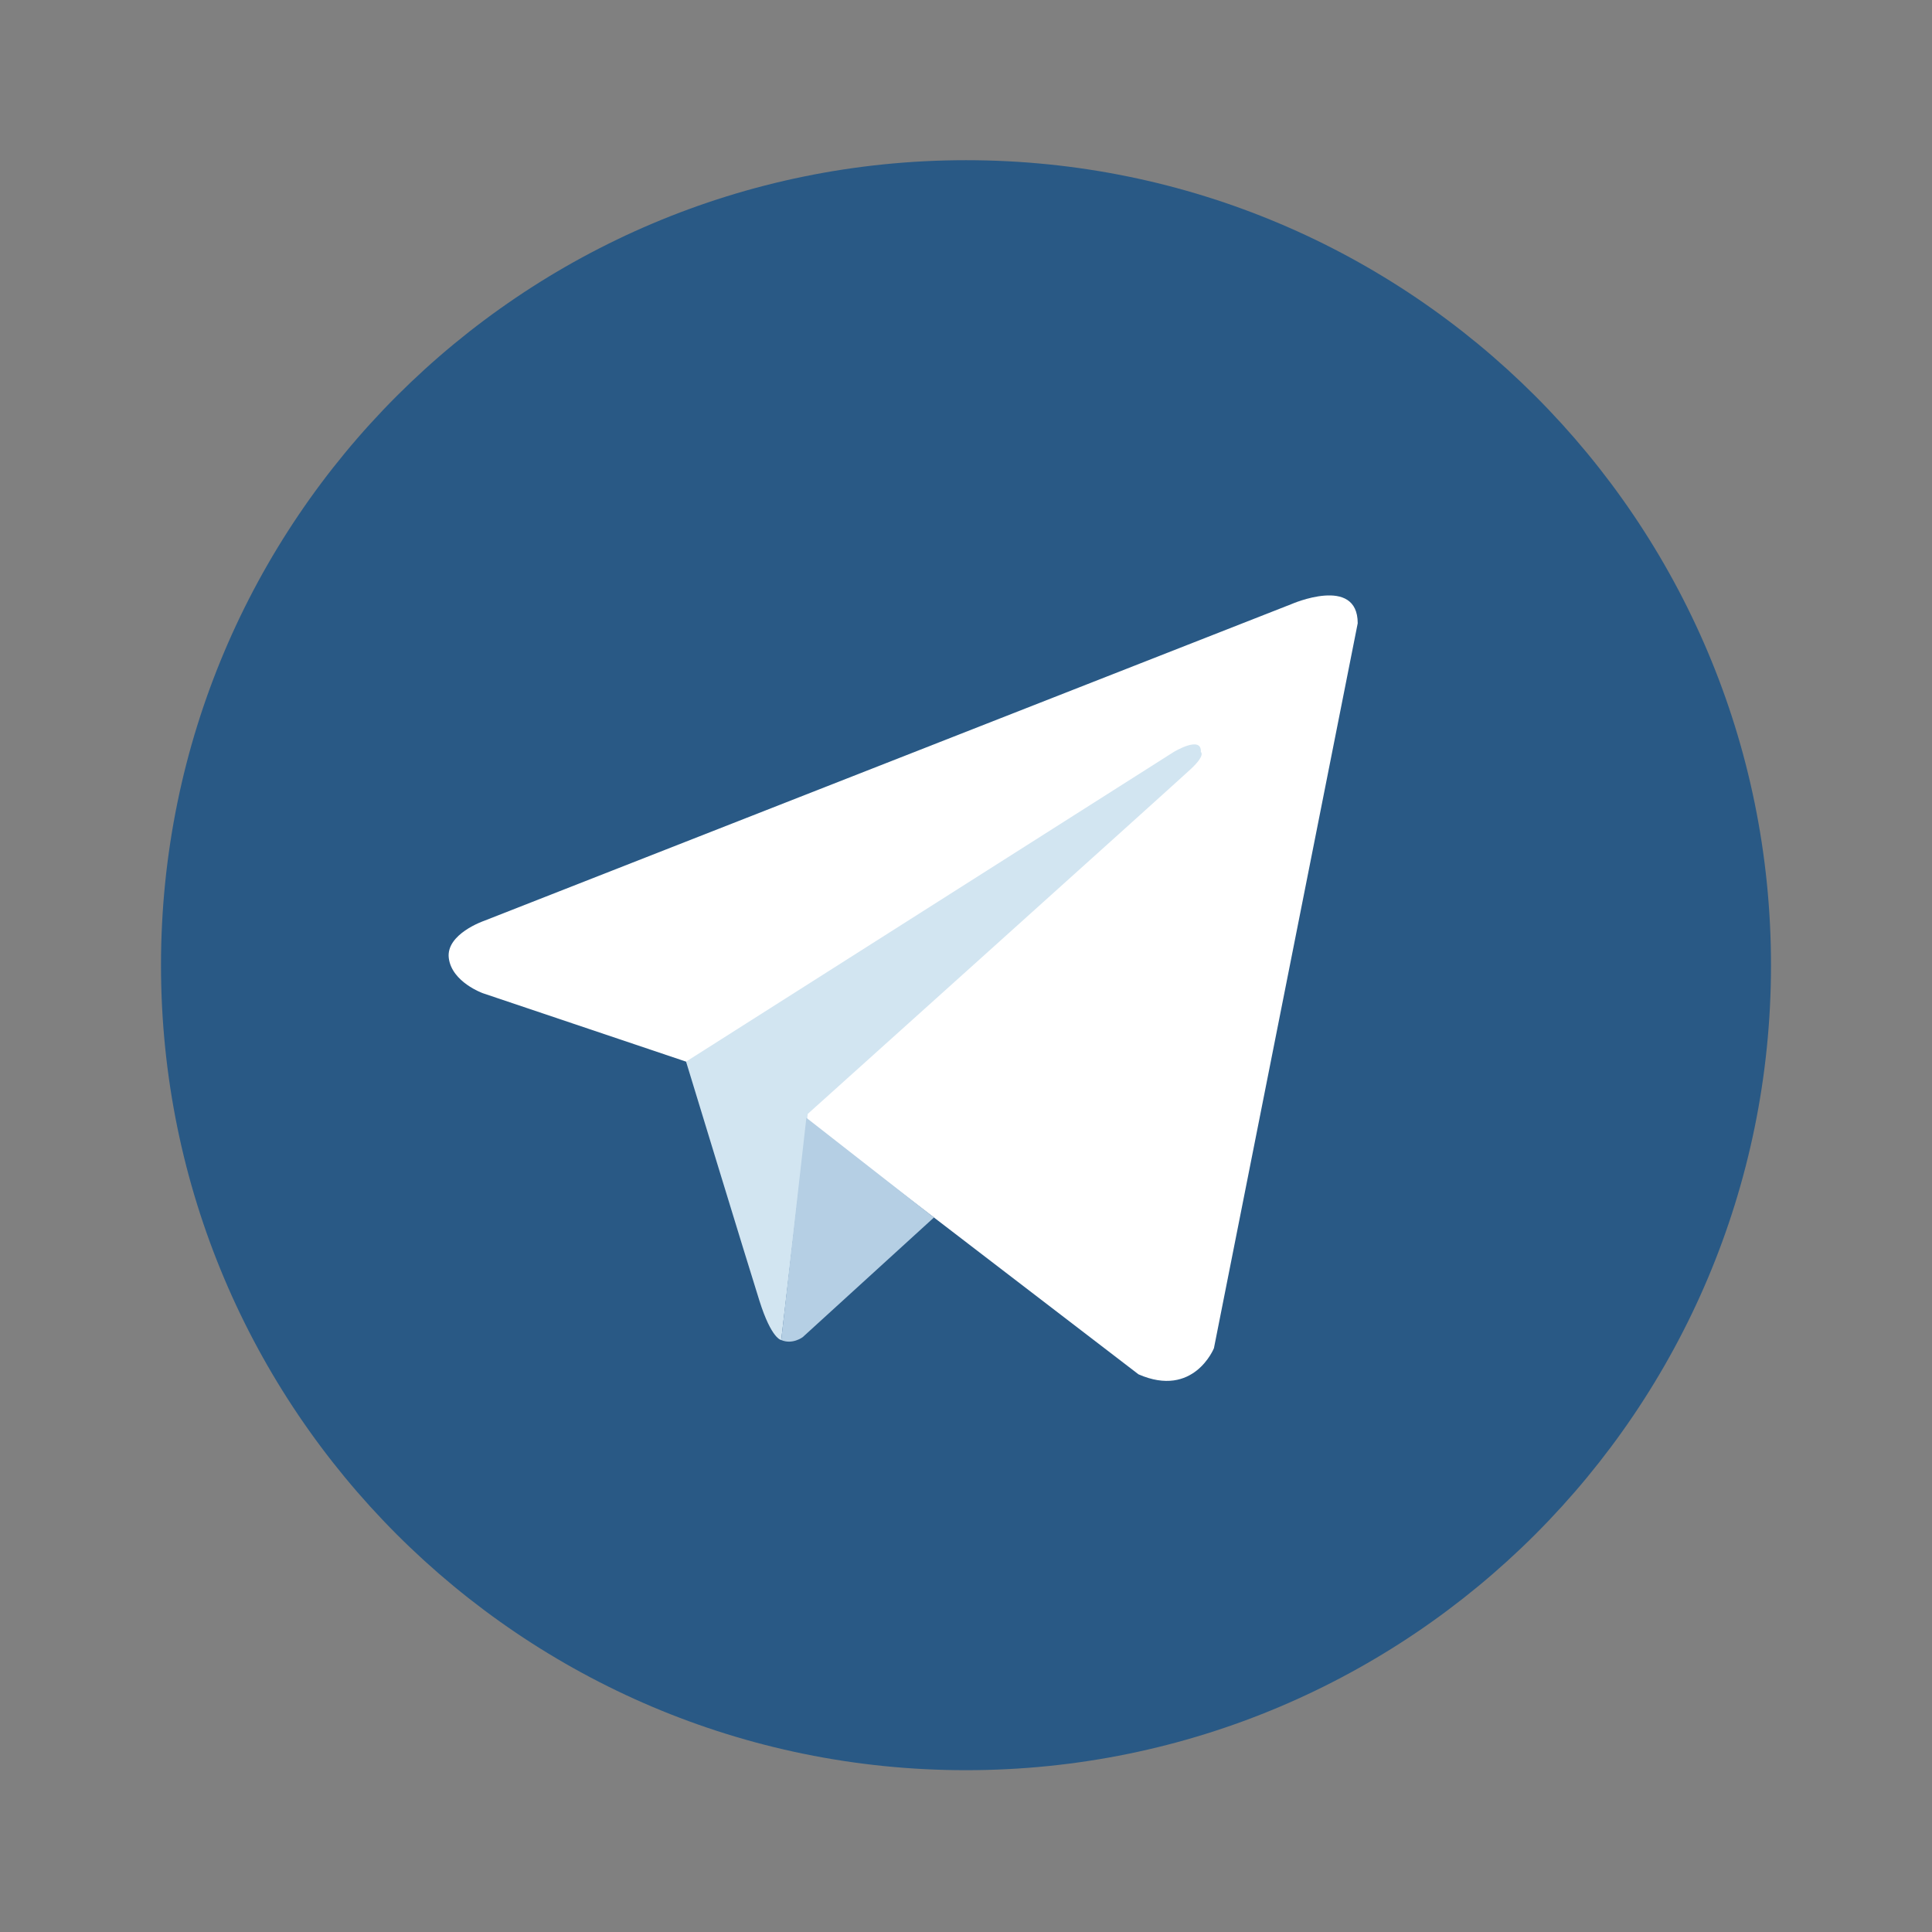
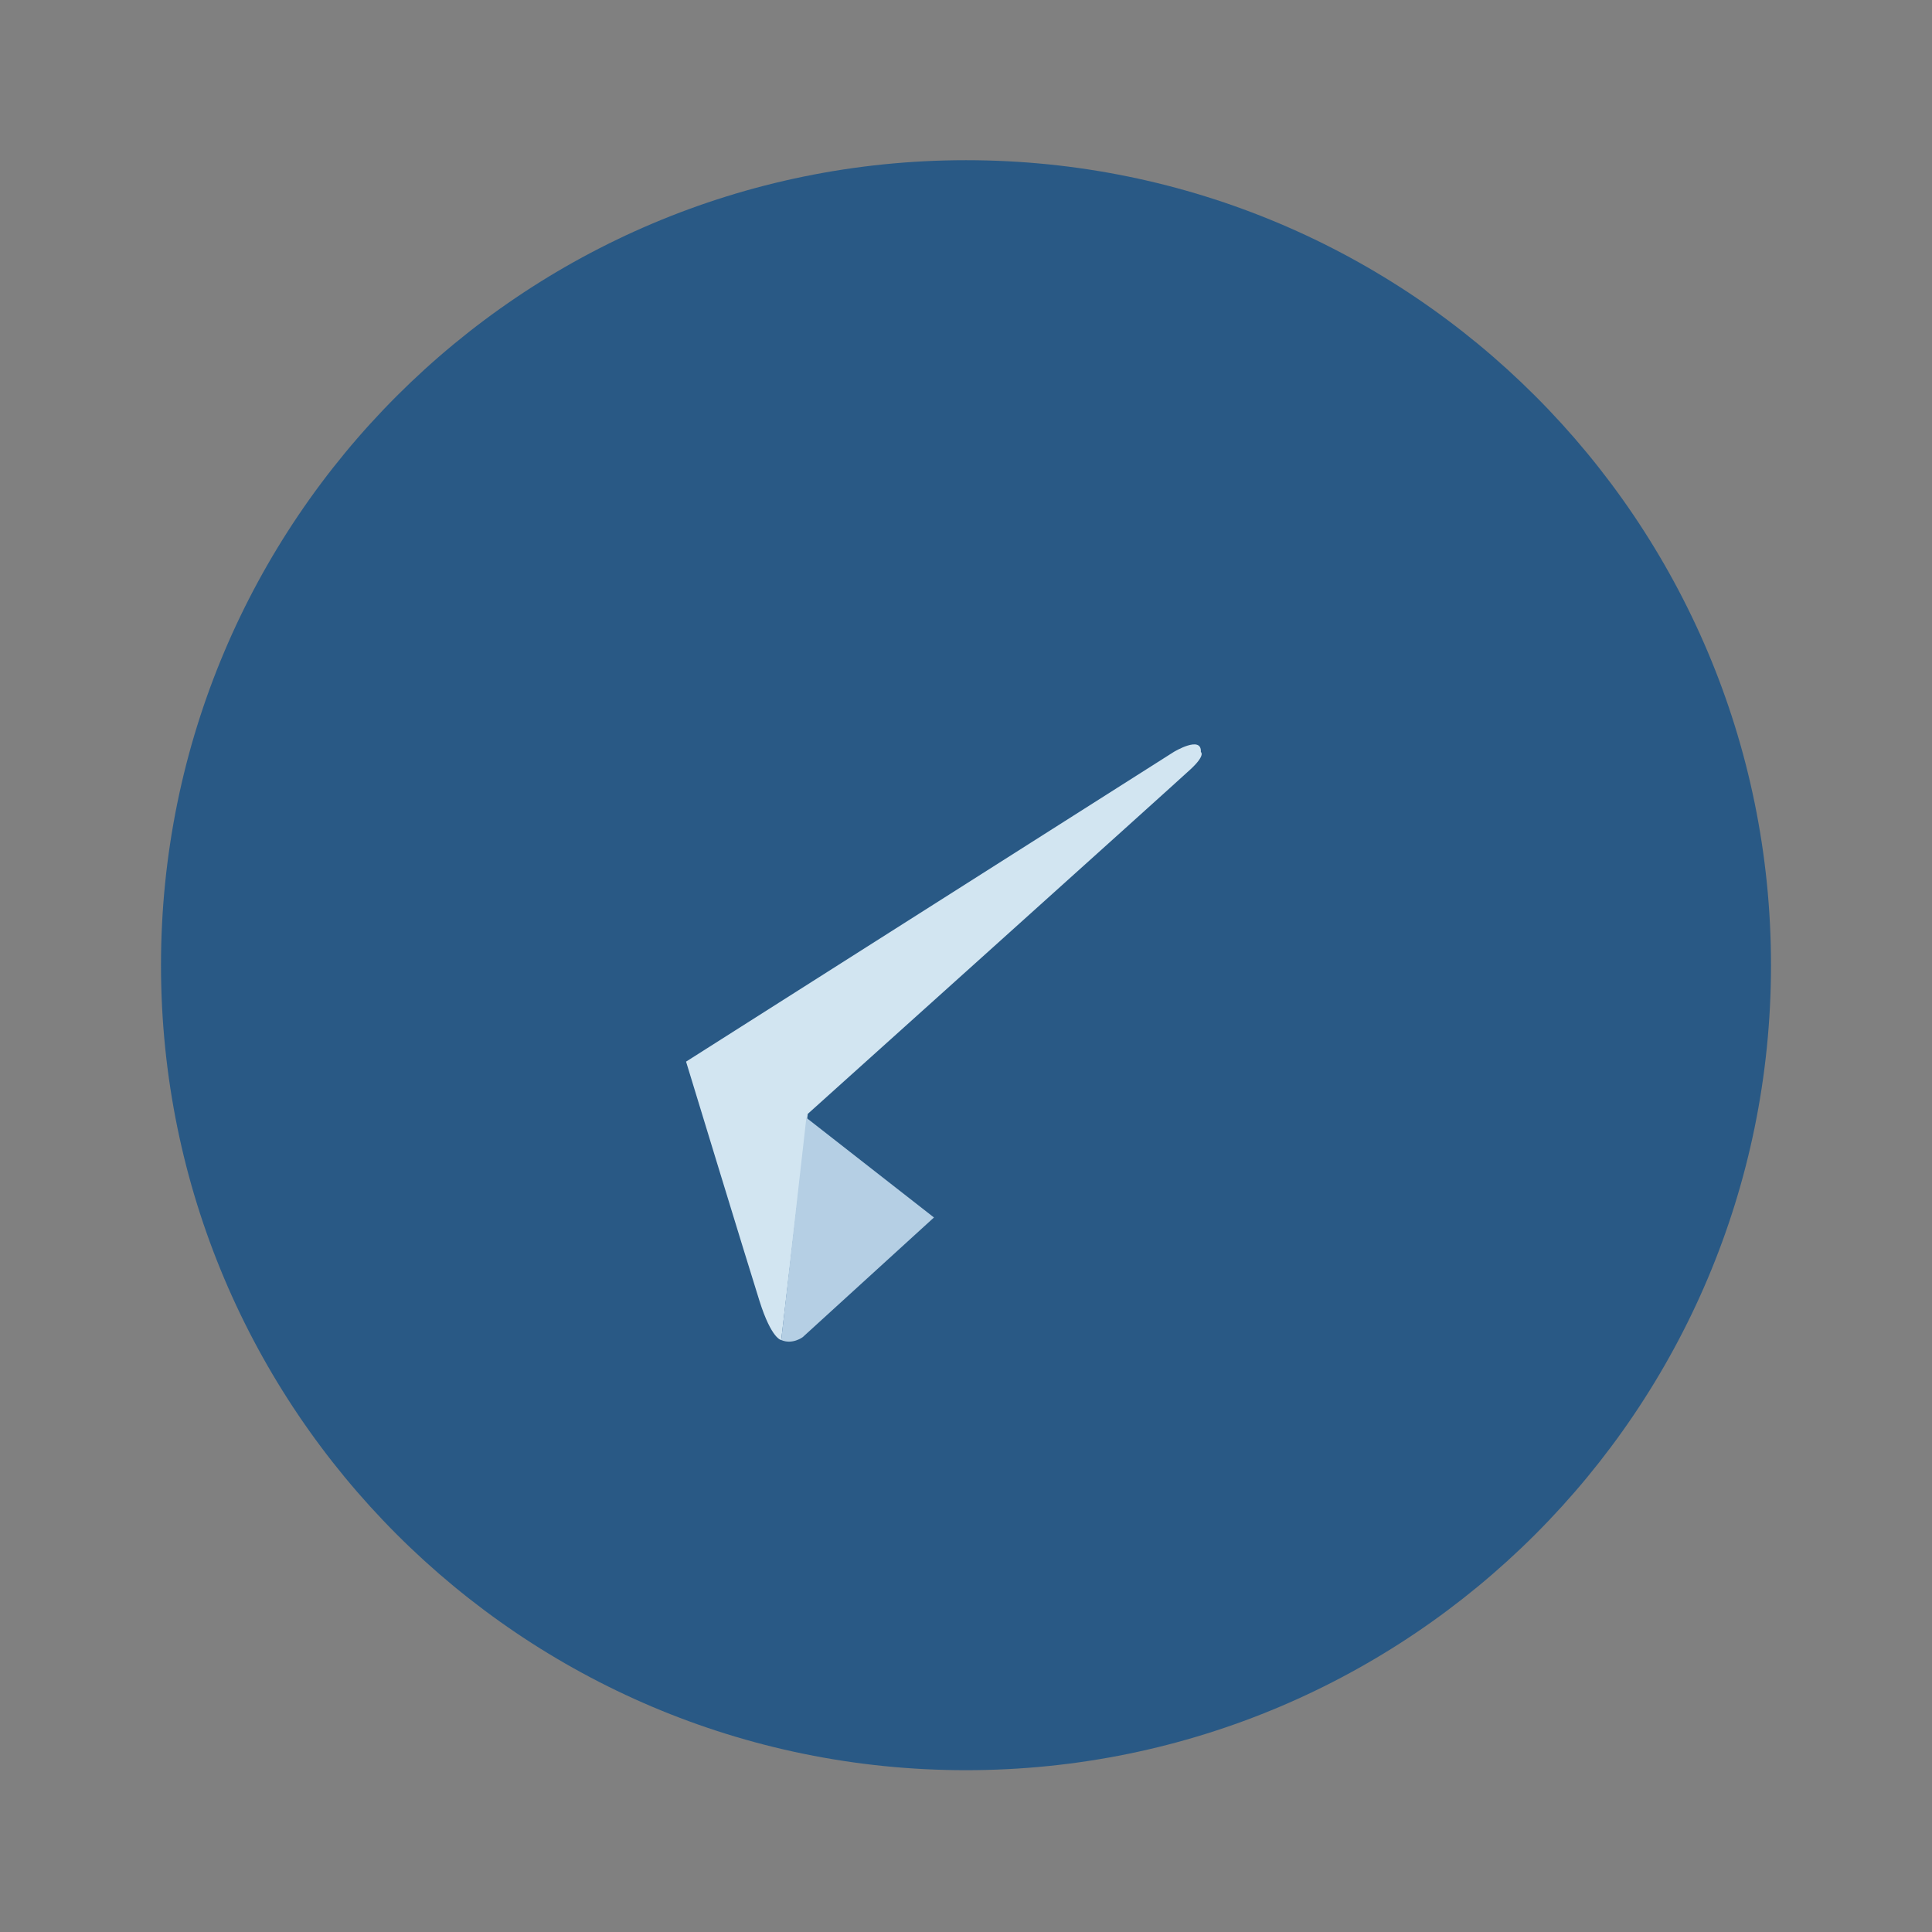
<svg xmlns="http://www.w3.org/2000/svg" width="48" height="48" viewBox="0 0 48 48" fill="none">
  <rect x="0" y="0" width="48" height="48" fill="#808080" stroke="none" />
  <path d="M24 3.98C12.954 3.98 4 12.934 4 23.98C4 35.026 12.954 43.98 24 43.98C35.046 43.98 44 35.026 44 23.98C44 12.934 35.046 3.98 24 3.98Z" fill="#295985" />
-   <path d="M33.732 15.485L30.16 33.495C30.16 33.495 29.66 34.745 28.286 34.145L20.043 27.825L17.045 26.376L11.999 24.677C11.999 24.677 11.225 24.403 11.15 23.803C11.075 23.204 12.024 22.879 12.024 22.879L32.083 15.01C32.083 15.01 33.732 14.286 33.732 15.485Z" fill="white" />
  <path d="M19.409 33.293C19.409 33.293 19.169 33.271 18.869 32.321C18.569 31.372 17.045 26.376 17.045 26.376L29.16 18.683C29.16 18.683 29.86 18.258 29.835 18.683C29.835 18.683 29.96 18.757 29.585 19.107C29.21 19.457 20.068 27.675 20.068 27.675" fill="#D2E5F1" />
  <path d="M23.204 30.248L19.943 33.221C19.943 33.221 19.688 33.414 19.409 33.293L20.034 27.771" fill="#B5CFE4" />
</svg>